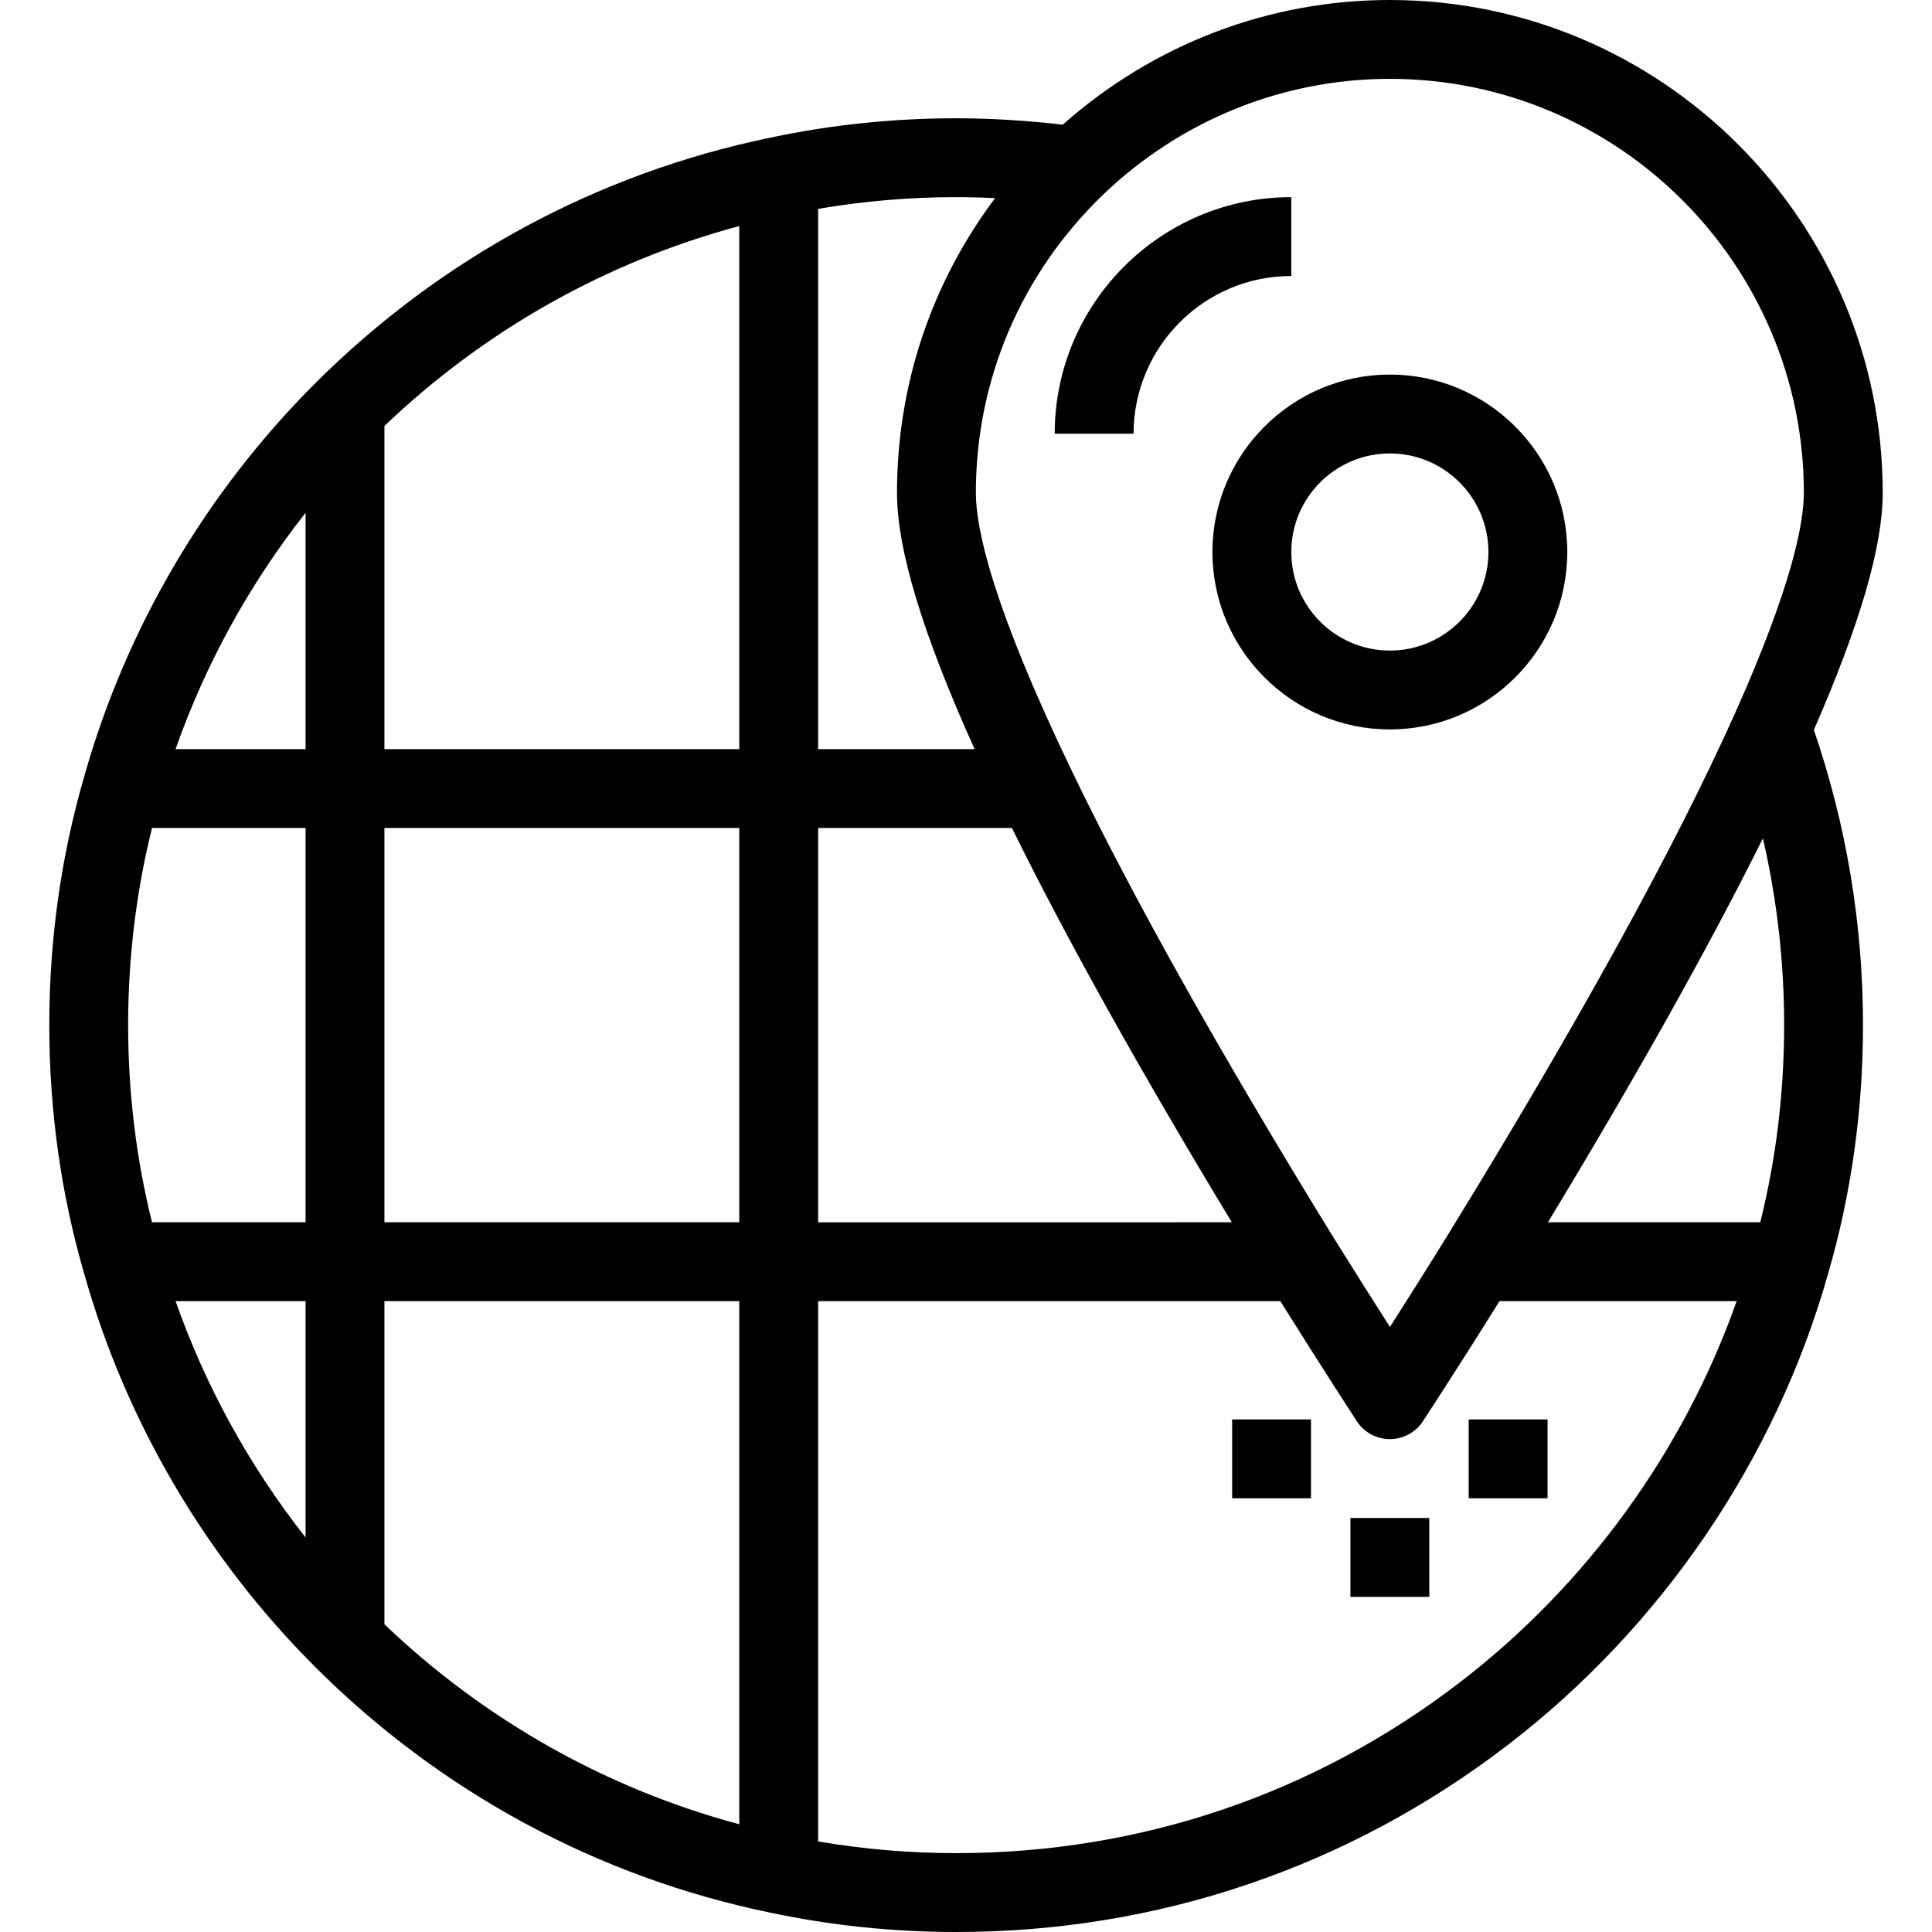
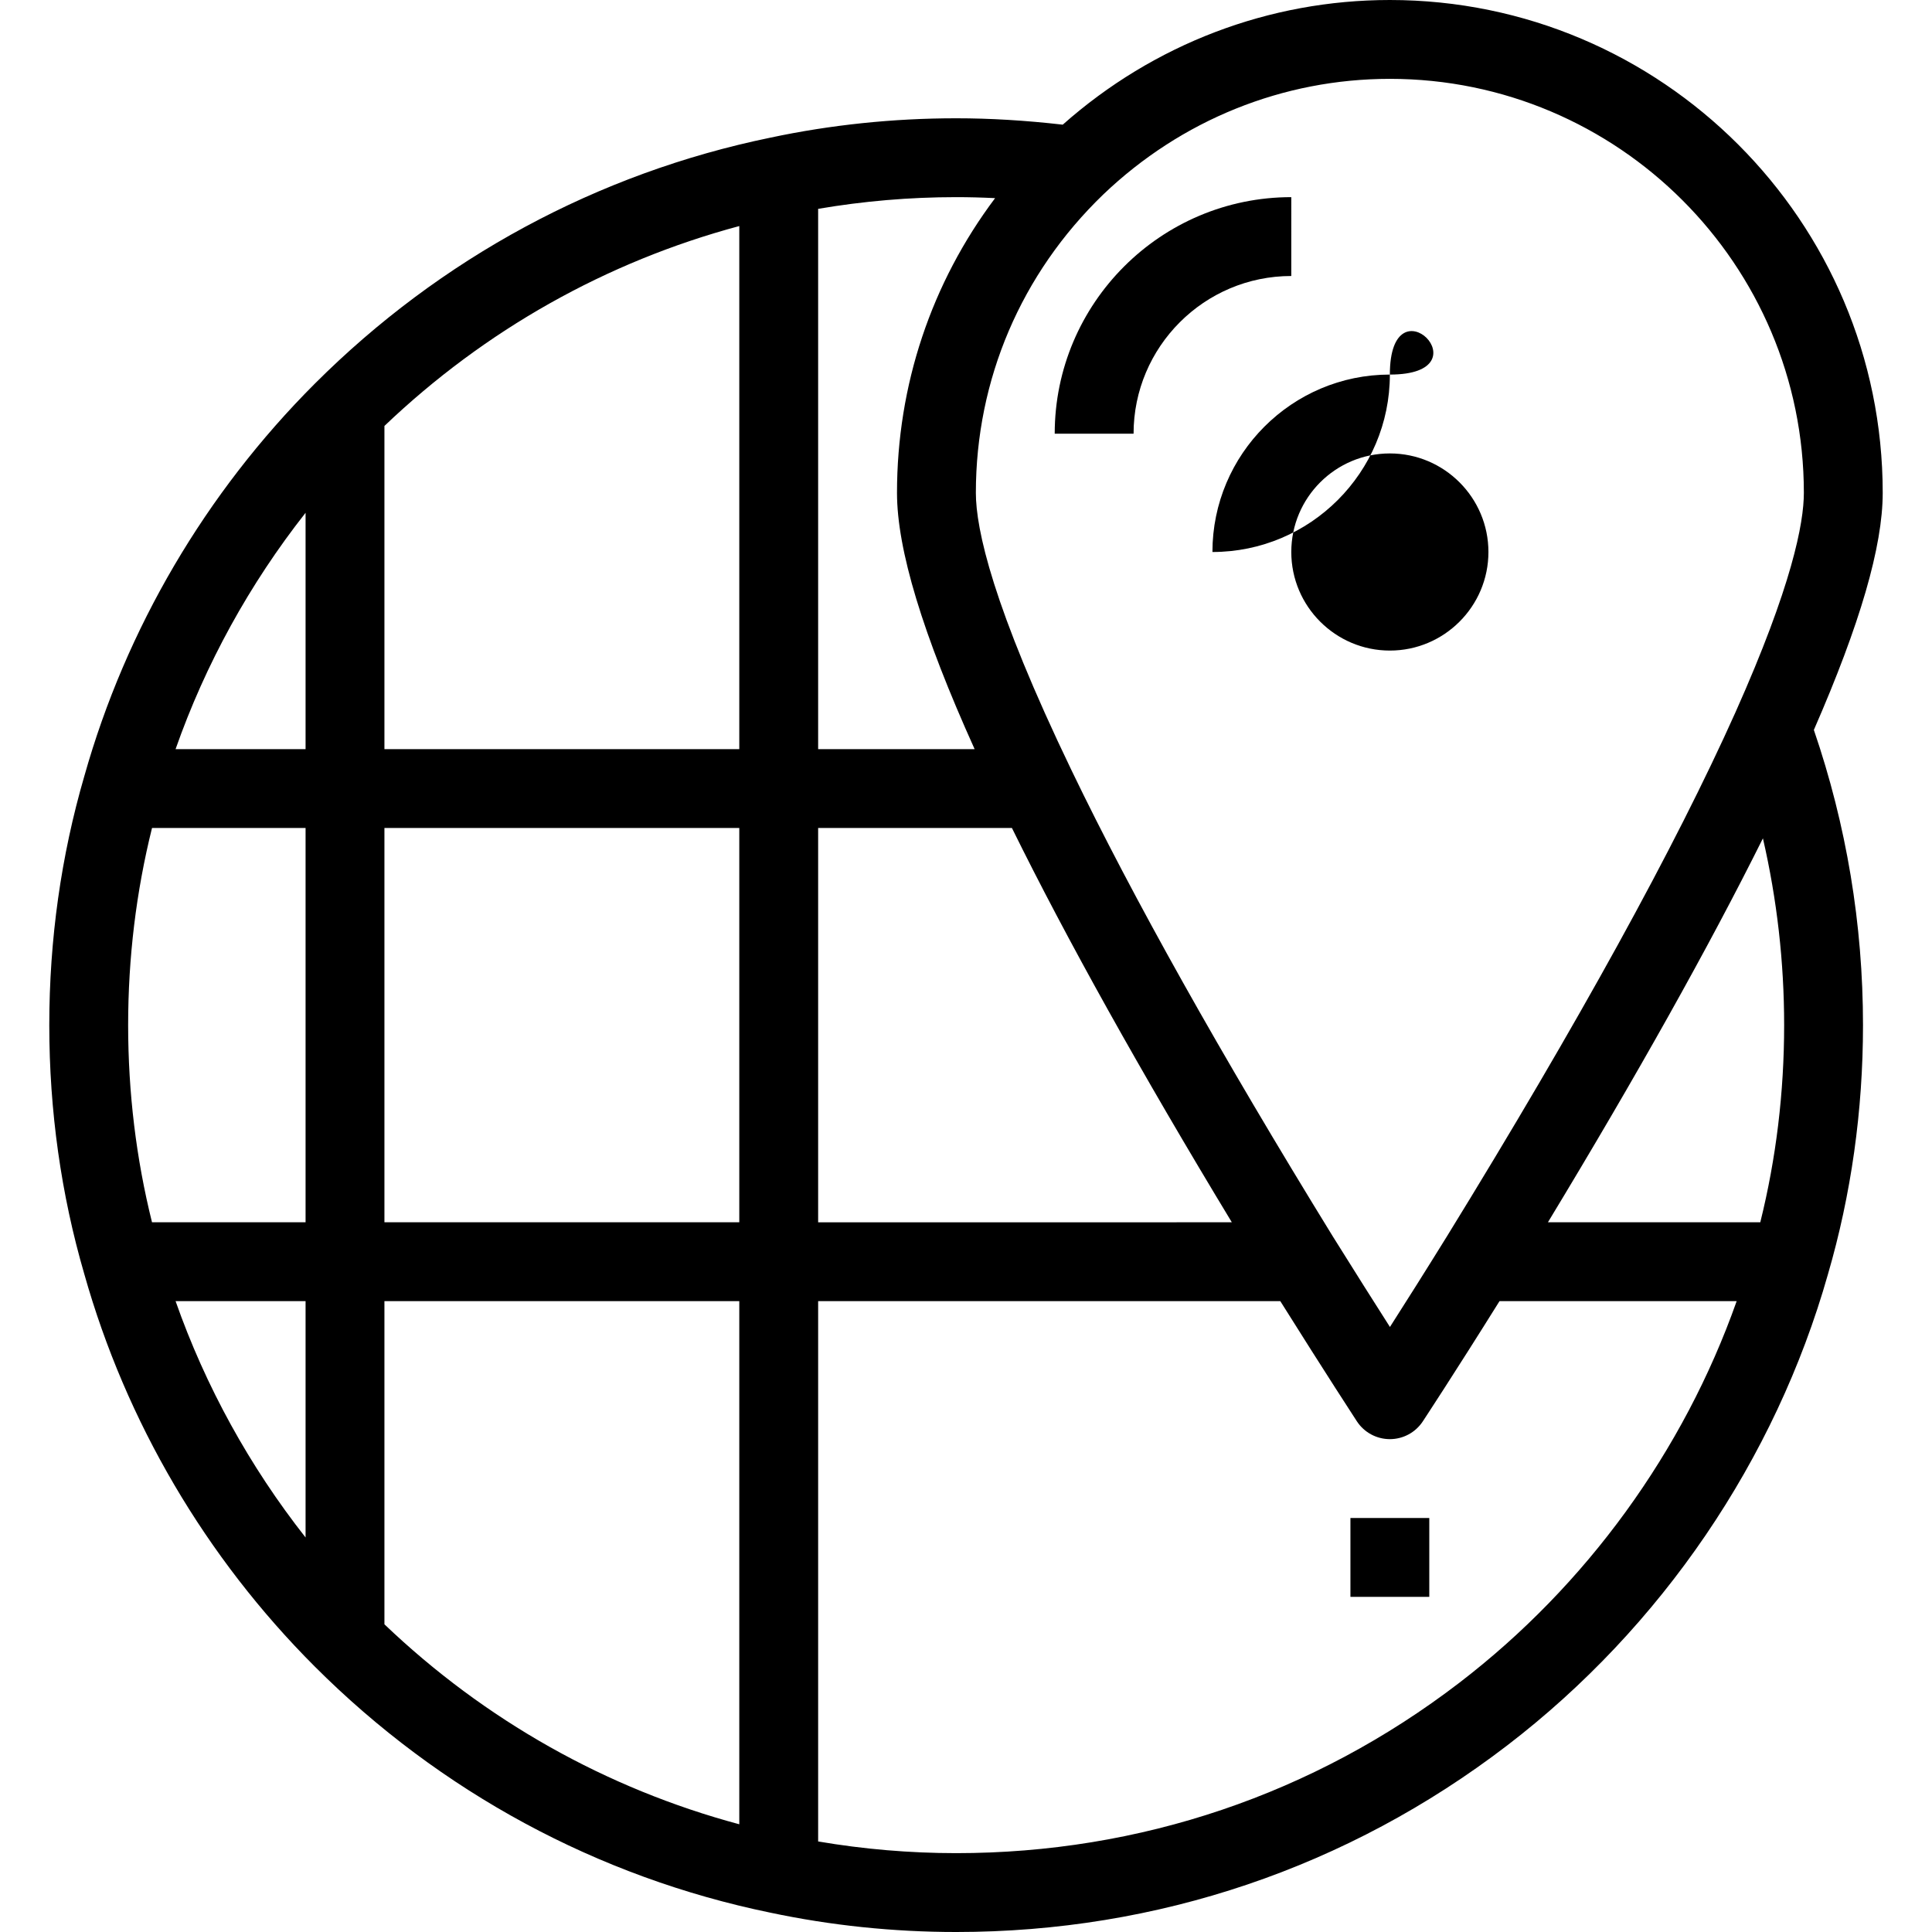
<svg xmlns="http://www.w3.org/2000/svg" id="Layer_1" x="0px" y="0px" viewBox="0 0 512 512" style="enable-background:new 0 0 512 512;" xml:space="preserve">
  <g>
    <g>
      <g>
        <path d="M498.939,130.612C498.939,58.593,440.346,0,368.327,0c-32.038,0-62.613,11.691-86.688,33.038 c-9.952-1.134-19.24-1.691-28.251-1.691c-16.655,0-33.24,1.731-49.229,5.133c-45.726,9.412-87.478,31.962-120.747,65.214 C54.5,130.61,33.38,166.584,22.361,205.635c-6.17,21.157-9.3,43.376-9.3,66.039s3.13,44.882,9.275,65.949 c11.042,39.143,32.162,75.112,61.075,104.021c33.245,33.25,74.997,55.807,120.686,65.221c16.07,3.408,32.654,5.136,49.29,5.136 c53.334,0,103.836-17.1,146.045-49.45c40.864-31.321,71.054-75.682,84.987-124.841c6.168-21.161,9.295-43.38,9.295-66.035 c0-26.72-4.385-53.017-13.023-78.238C492.954,165.373,498.939,144.782,498.939,130.612z M80.98,407.449 c-14.829-18.845-26.506-40.025-34.45-62.632h34.45V407.449z M80.98,323.918H40.284c-4.196-16.851-6.325-34.385-6.325-52.245 c0-17.839,2.124-35.354,6.327-52.245H80.98V323.918z M80.98,198.531H46.527c7.933-22.586,19.613-43.776,34.452-62.636V198.531z M195.918,483.452c-35.21-9.442-67.426-27.577-94.041-52.991v-85.645h94.041V483.452z M195.918,323.918h-94.041v-104.49h94.041 V323.918z M195.918,198.531h-94.041v-85.652c26.618-25.404,58.819-43.527,94.041-52.972V198.531z M216.816,55.348 c11.995-2.049,24.256-3.103,36.571-3.103c3.382,0,6.817,0.091,10.324,0.265c-16.878,22.469-25.997,49.547-25.997,78.102 c0,14.973,6.75,37.283,20.572,67.918h-41.47V55.348z M216.816,219.429h51.356c14.529,29.478,34.086,64.537,58.275,104.49H216.816 V219.429z M386.72,445.964c-38.53,29.529-84.635,45.139-133.332,45.139c-12.293,0-24.545-1.051-36.571-3.099V344.816h122.475 c12.021,19.167,20.197,31.698,20.286,31.835c1.925,2.948,5.204,4.728,8.725,4.737c0.008,0,0.017,0,0.024,0 c3.511,0,6.789-1.764,8.722-4.695c0.091-0.138,8.357-12.683,20.336-31.877h62.85C446.184,384.574,420.434,420.124,386.72,445.964 z M466.494,323.918h-56.28c23.565-38.898,42.64-72.964,56.978-101.748c3.73,16.191,5.625,32.755,5.625,49.503 C472.816,289.511,470.693,307.03,466.494,323.918z M459.932,188.732c-15.948,35.635-41.678,82.368-76.458,138.879 c-5.91,9.545-11.104,17.758-15.126,24.05c-4.016-6.293-9.212-14.499-15.153-24.024c-29.744-48.34-53.02-89.856-69.181-123.398 c-20.994-43.566-25.401-64.086-25.401-73.627c0-30.013,12.001-58.103,33.762-79.071c20.668-19.761,47.642-30.644,75.953-30.644 c60.496,0,109.714,49.218,109.714,109.714C478.041,138.62,474.899,155.205,459.932,188.732z" />
        <rect x="357.878" y="402.286" width="20.898" height="20.898" />
-         <rect x="389.224" y="376.163" width="20.898" height="20.898" />
-         <rect x="326.531" y="376.163" width="20.898" height="20.898" />
        <path d="M342.204,52.245c-34.569,0-62.694,28.124-62.694,62.694h20.898c0-23.046,18.75-41.796,41.796-41.796V52.245z" />
-         <path d="M368.327,99.265c-25.927,0-47.02,21.093-47.02,47.02c0,25.928,21.093,47.02,47.02,47.02 c25.927,0,47.02-21.092,47.02-47.02S394.254,99.265,368.327,99.265z M368.327,172.408c-14.404,0-26.122-11.719-26.122-26.122 s11.719-26.122,26.122-26.122s26.122,11.719,26.122,26.122S382.73,172.408,368.327,172.408z" />
+         <path d="M368.327,99.265c-25.927,0-47.02,21.093-47.02,47.02c25.927,0,47.02-21.092,47.02-47.02S394.254,99.265,368.327,99.265z M368.327,172.408c-14.404,0-26.122-11.719-26.122-26.122 s11.719-26.122,26.122-26.122s26.122,11.719,26.122,26.122S382.73,172.408,368.327,172.408z" />
      </g>
    </g>
  </g>
  <g> </g>
  <g> </g>
  <g> </g>
  <g> </g>
  <g> </g>
  <g> </g>
  <g> </g>
  <g> </g>
  <g> </g>
  <g> </g>
  <g> </g>
  <g> </g>
  <g> </g>
  <g> </g>
  <g> </g>
</svg>